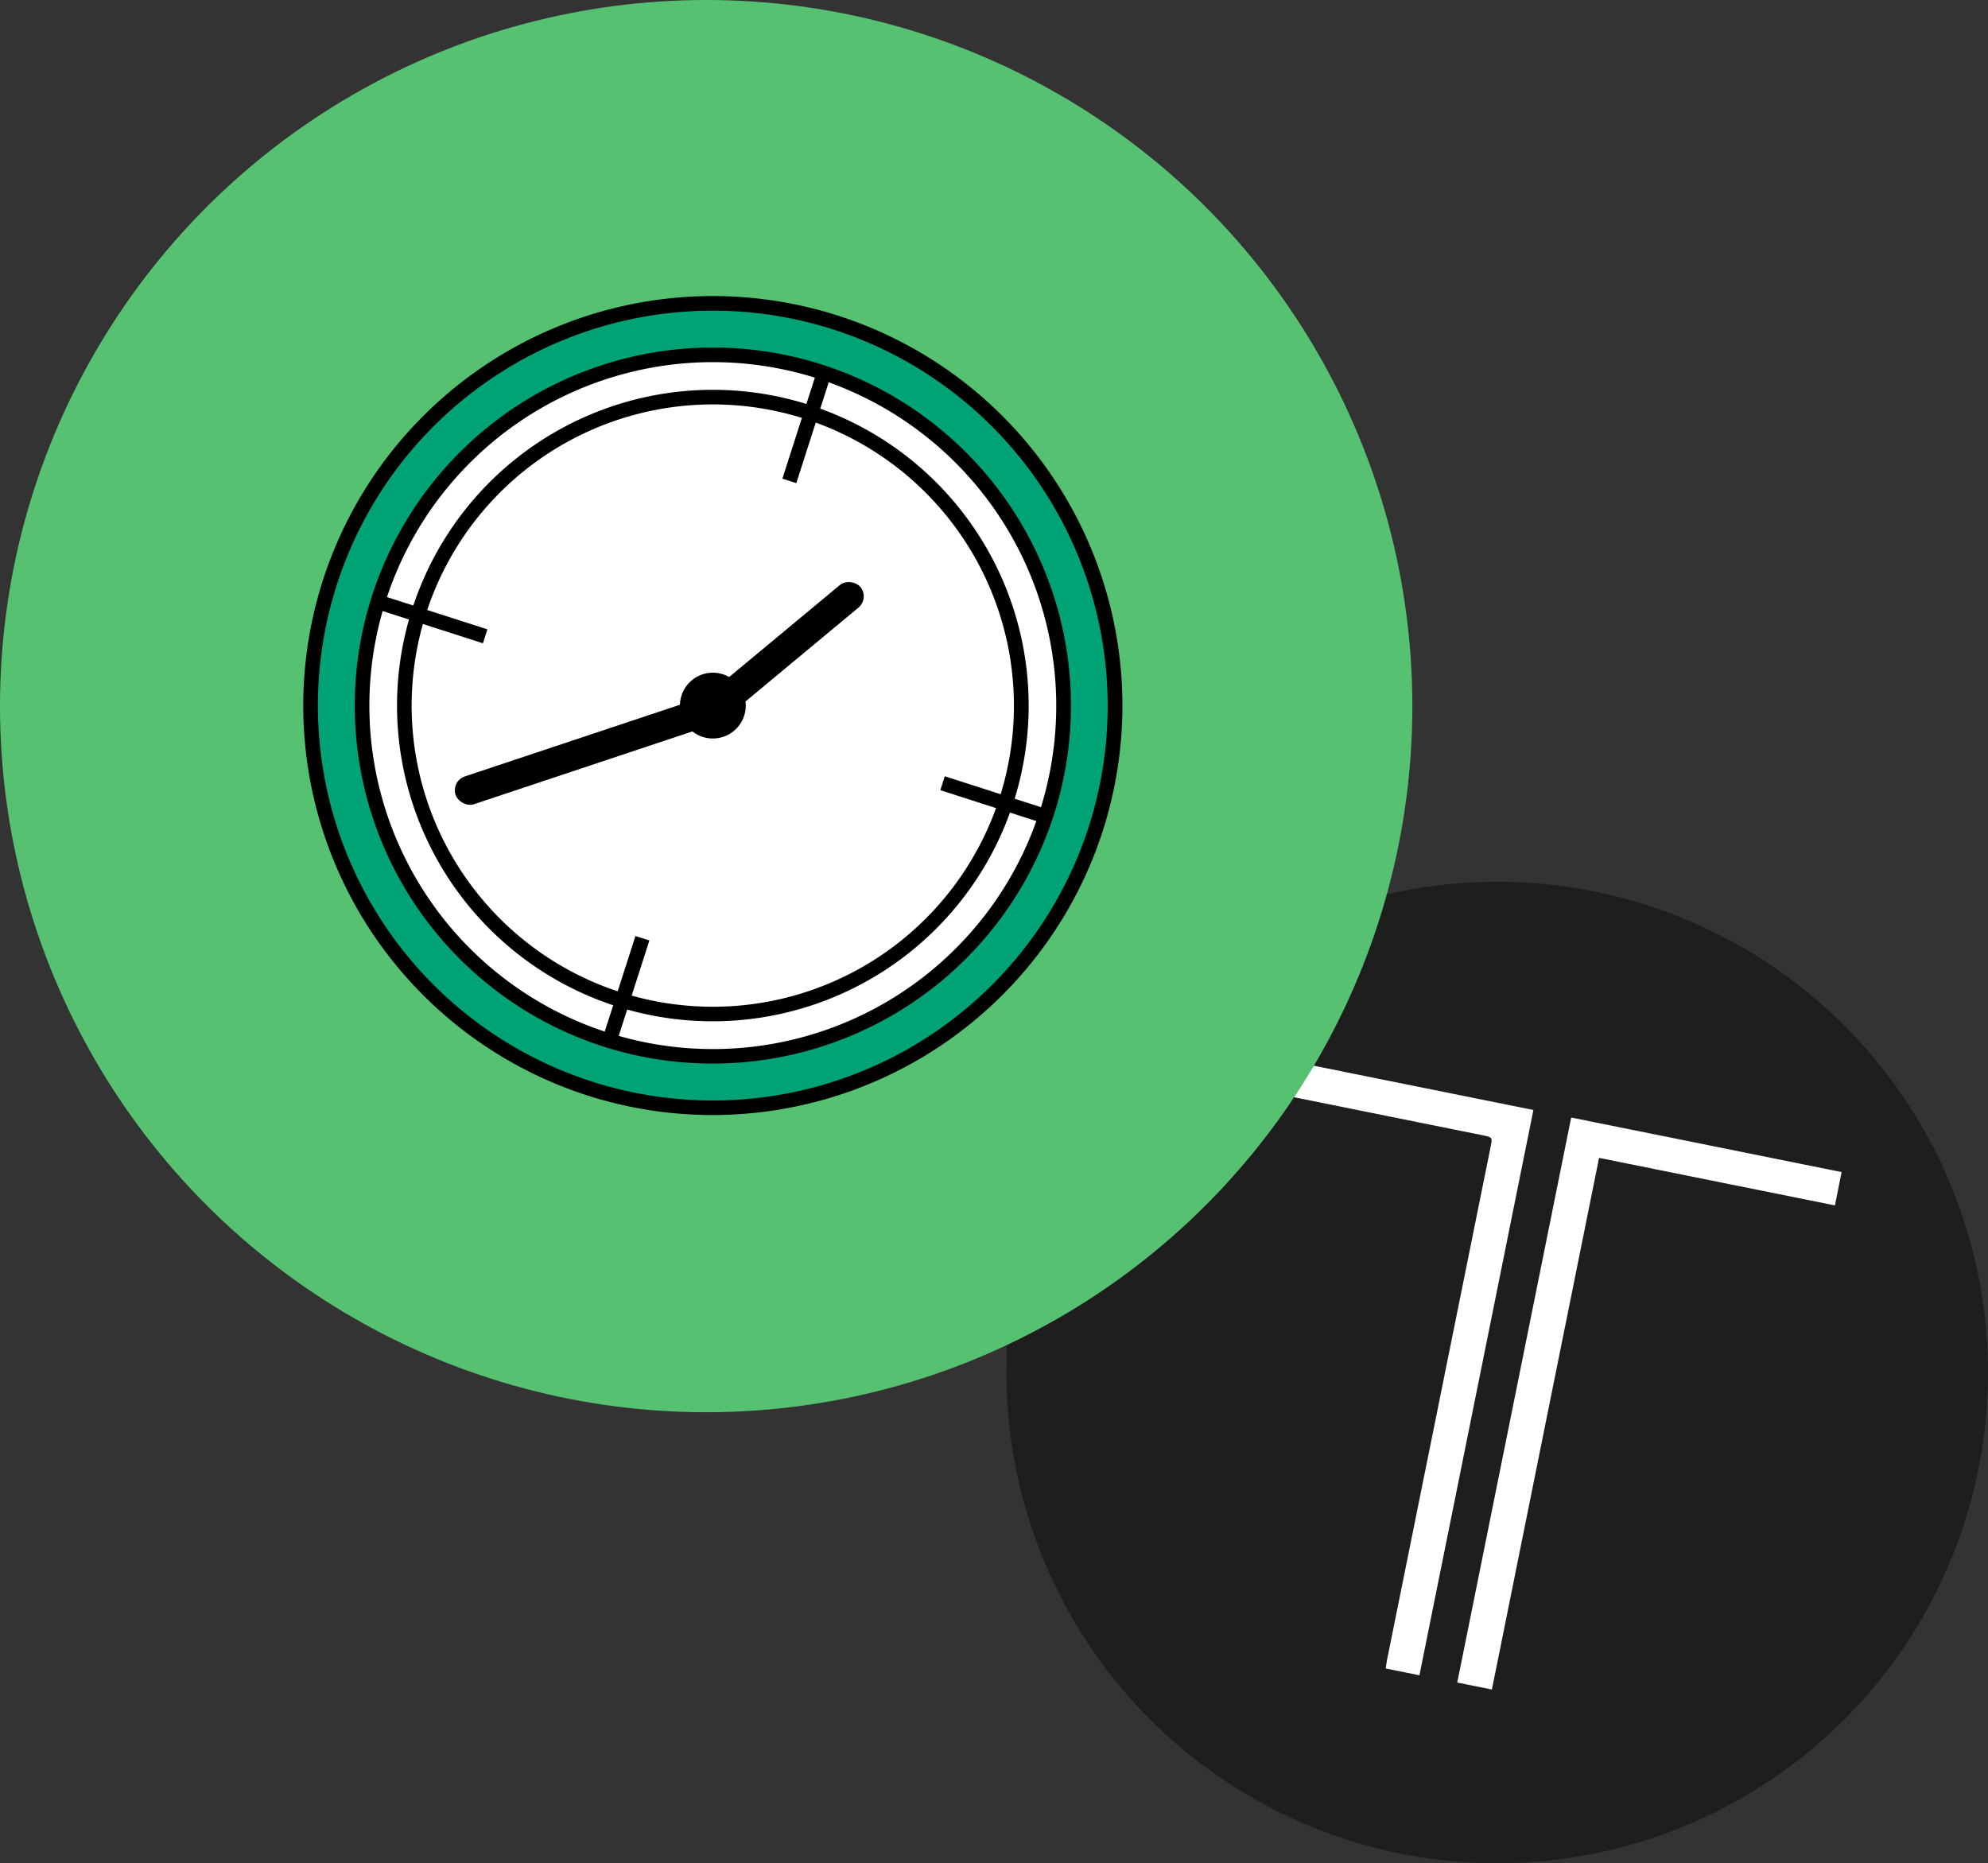
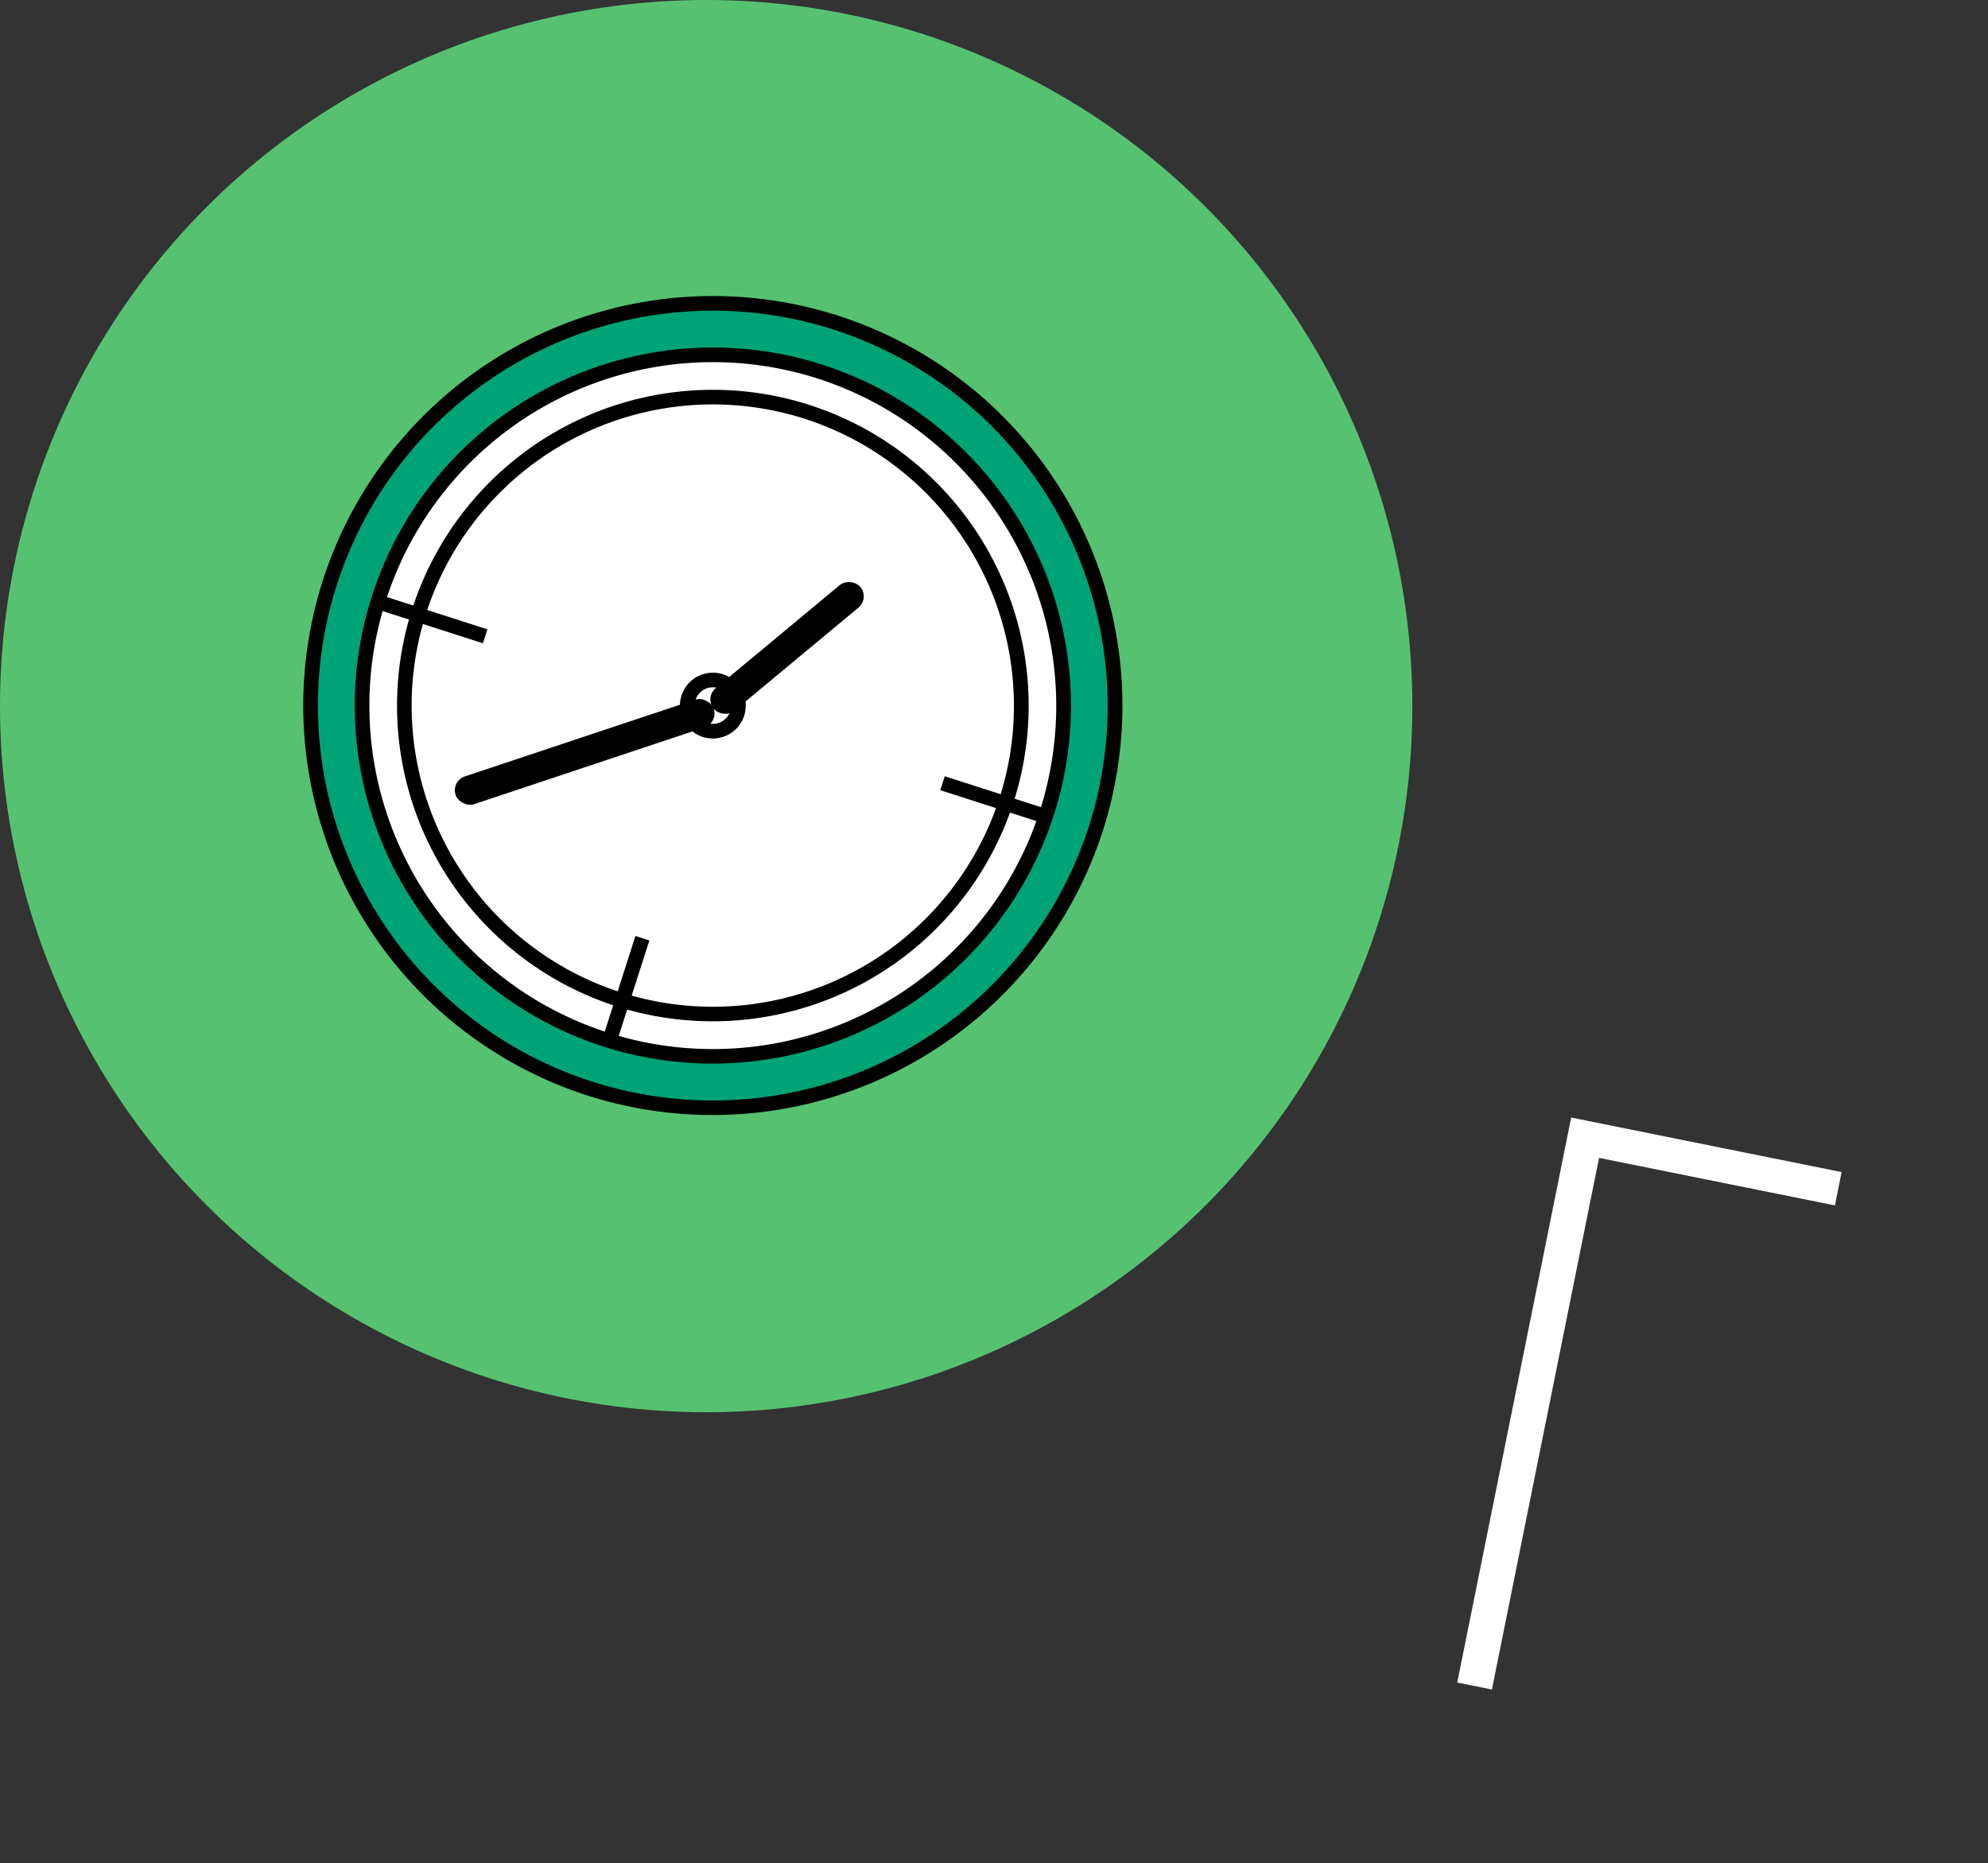
<svg xmlns="http://www.w3.org/2000/svg" width="259.014" height="242.779" viewBox="0 0 259.014 242.779">
  <rect x="0" y="0" width="259.014" height="242.779" fill="#333333" stroke="none" />
  <defs>
    <style>.a{fill:#1e1e1e;}.b{fill:#fff;}.c{fill:#56c271;}.d{fill:#00a376;}</style>
  </defs>
  <g transform="translate(131.128 114.893)">
-     <circle class="a" cx="63.943" cy="63.943" r="63.943" />
    <g transform="translate(58.735 30.721)">
      <path class="b" d="M349.655,60.352l4.514.908,13.963-69.27,30.732,6.194.868-4.343L364.5-13.267Z" transform="translate(-349.655 13.267)" />
    </g>
    <g transform="translate(32.551 22.639)">
-       <path class="b" d="M345.971,59.792l-4.384-.884c.054-.379.085-.735.156-1.082q6.74-33.442,13.5-66.875c.255-1.26.255-1.26-1.031-1.522l-29.5-5.949.9-4.444,35.209,7.1Z" transform="translate(-324.715 20.965)" />
-     </g>
+       </g>
  </g>
  <circle class="c" cx="92.007" cy="92.007" r="92.007" />
  <g transform="translate(39.509 38.571)">
    <circle class="d" cx="52.41" cy="52.41" r="52.41" transform="translate(0.958 0.958)" />
    <path d="M345.4,629.869a53.364,53.364,0,1,1,67.128-34.483A53.424,53.424,0,0,1,345.4,629.869Zm32.062-99.8a51.457,51.457,0,1,0,33.252,64.73A51.515,51.515,0,0,0,377.464,530.072Z" transform="translate(-308.356 -525.694)" />
    <g transform="translate(6.706 6.707)">
      <circle class="b" cx="45.705" cy="45.705" r="45.705" transform="translate(0.957 0.957)" />
      <path d="M347.135,623.166a46.657,46.657,0,1,1,58.693-30.15A46.71,46.71,0,0,1,347.135,623.166Zm27.96-87.028a44.752,44.752,0,1,0,28.919,56.295A44.8,44.8,0,0,0,375.094,536.138Z" transform="translate(-314.744 -532.083)" />
    </g>
    <g transform="translate(49.08 49.08)">
-       <circle cx="3.335" cy="3.335" r="3.335" transform="translate(0.953 0.953)" />
      <path d="M358.082,580.815a4.288,4.288,0,1,1,5.394-2.772A4.294,4.294,0,0,1,358.082,580.815Zm2.041-6.352a2.382,2.382,0,1,0,1.539,3A2.387,2.387,0,0,0,360.123,574.464Z" transform="translate(-355.106 -572.444)" />
    </g>
-     <rect width="14.444" height="1.906" transform="matrix(0.306, -0.952, 0.952, 0.306, 62.426, 23.798)" />
    <rect width="14.444" height="1.906" transform="matrix(0.306, -0.952, 0.952, 0.306, 38.863, 97.141)" />
    <rect width="1.906" height="14.444" transform="matrix(0.306, -0.952, 0.952, 0.306, 9.66, 40.829)" />
    <rect width="1.906" height="14.444" transform="matrix(0.306, -0.952, 0.952, 0.306, 83.003, 64.392)" />
    <rect width="35.451" height="3.812" rx="1.906" transform="translate(19.247 63.199) rotate(-18.432)" />
    <path d="M348.558,617.658a41.147,41.147,0,1,1,51.761-26.589A41.2,41.2,0,0,1,348.558,617.658Zm24.59-76.536A39.241,39.241,0,1,0,398.5,590.486,39.286,39.286,0,0,0,373.148,541.122Z" transform="translate(-307.776 -525.114)" />
    <rect width="24.849" height="3.812" rx="1.906" transform="matrix(0.769, -0.639, 0.639, 0.769, 52.262, 52.328)" />
  </g>
</svg>